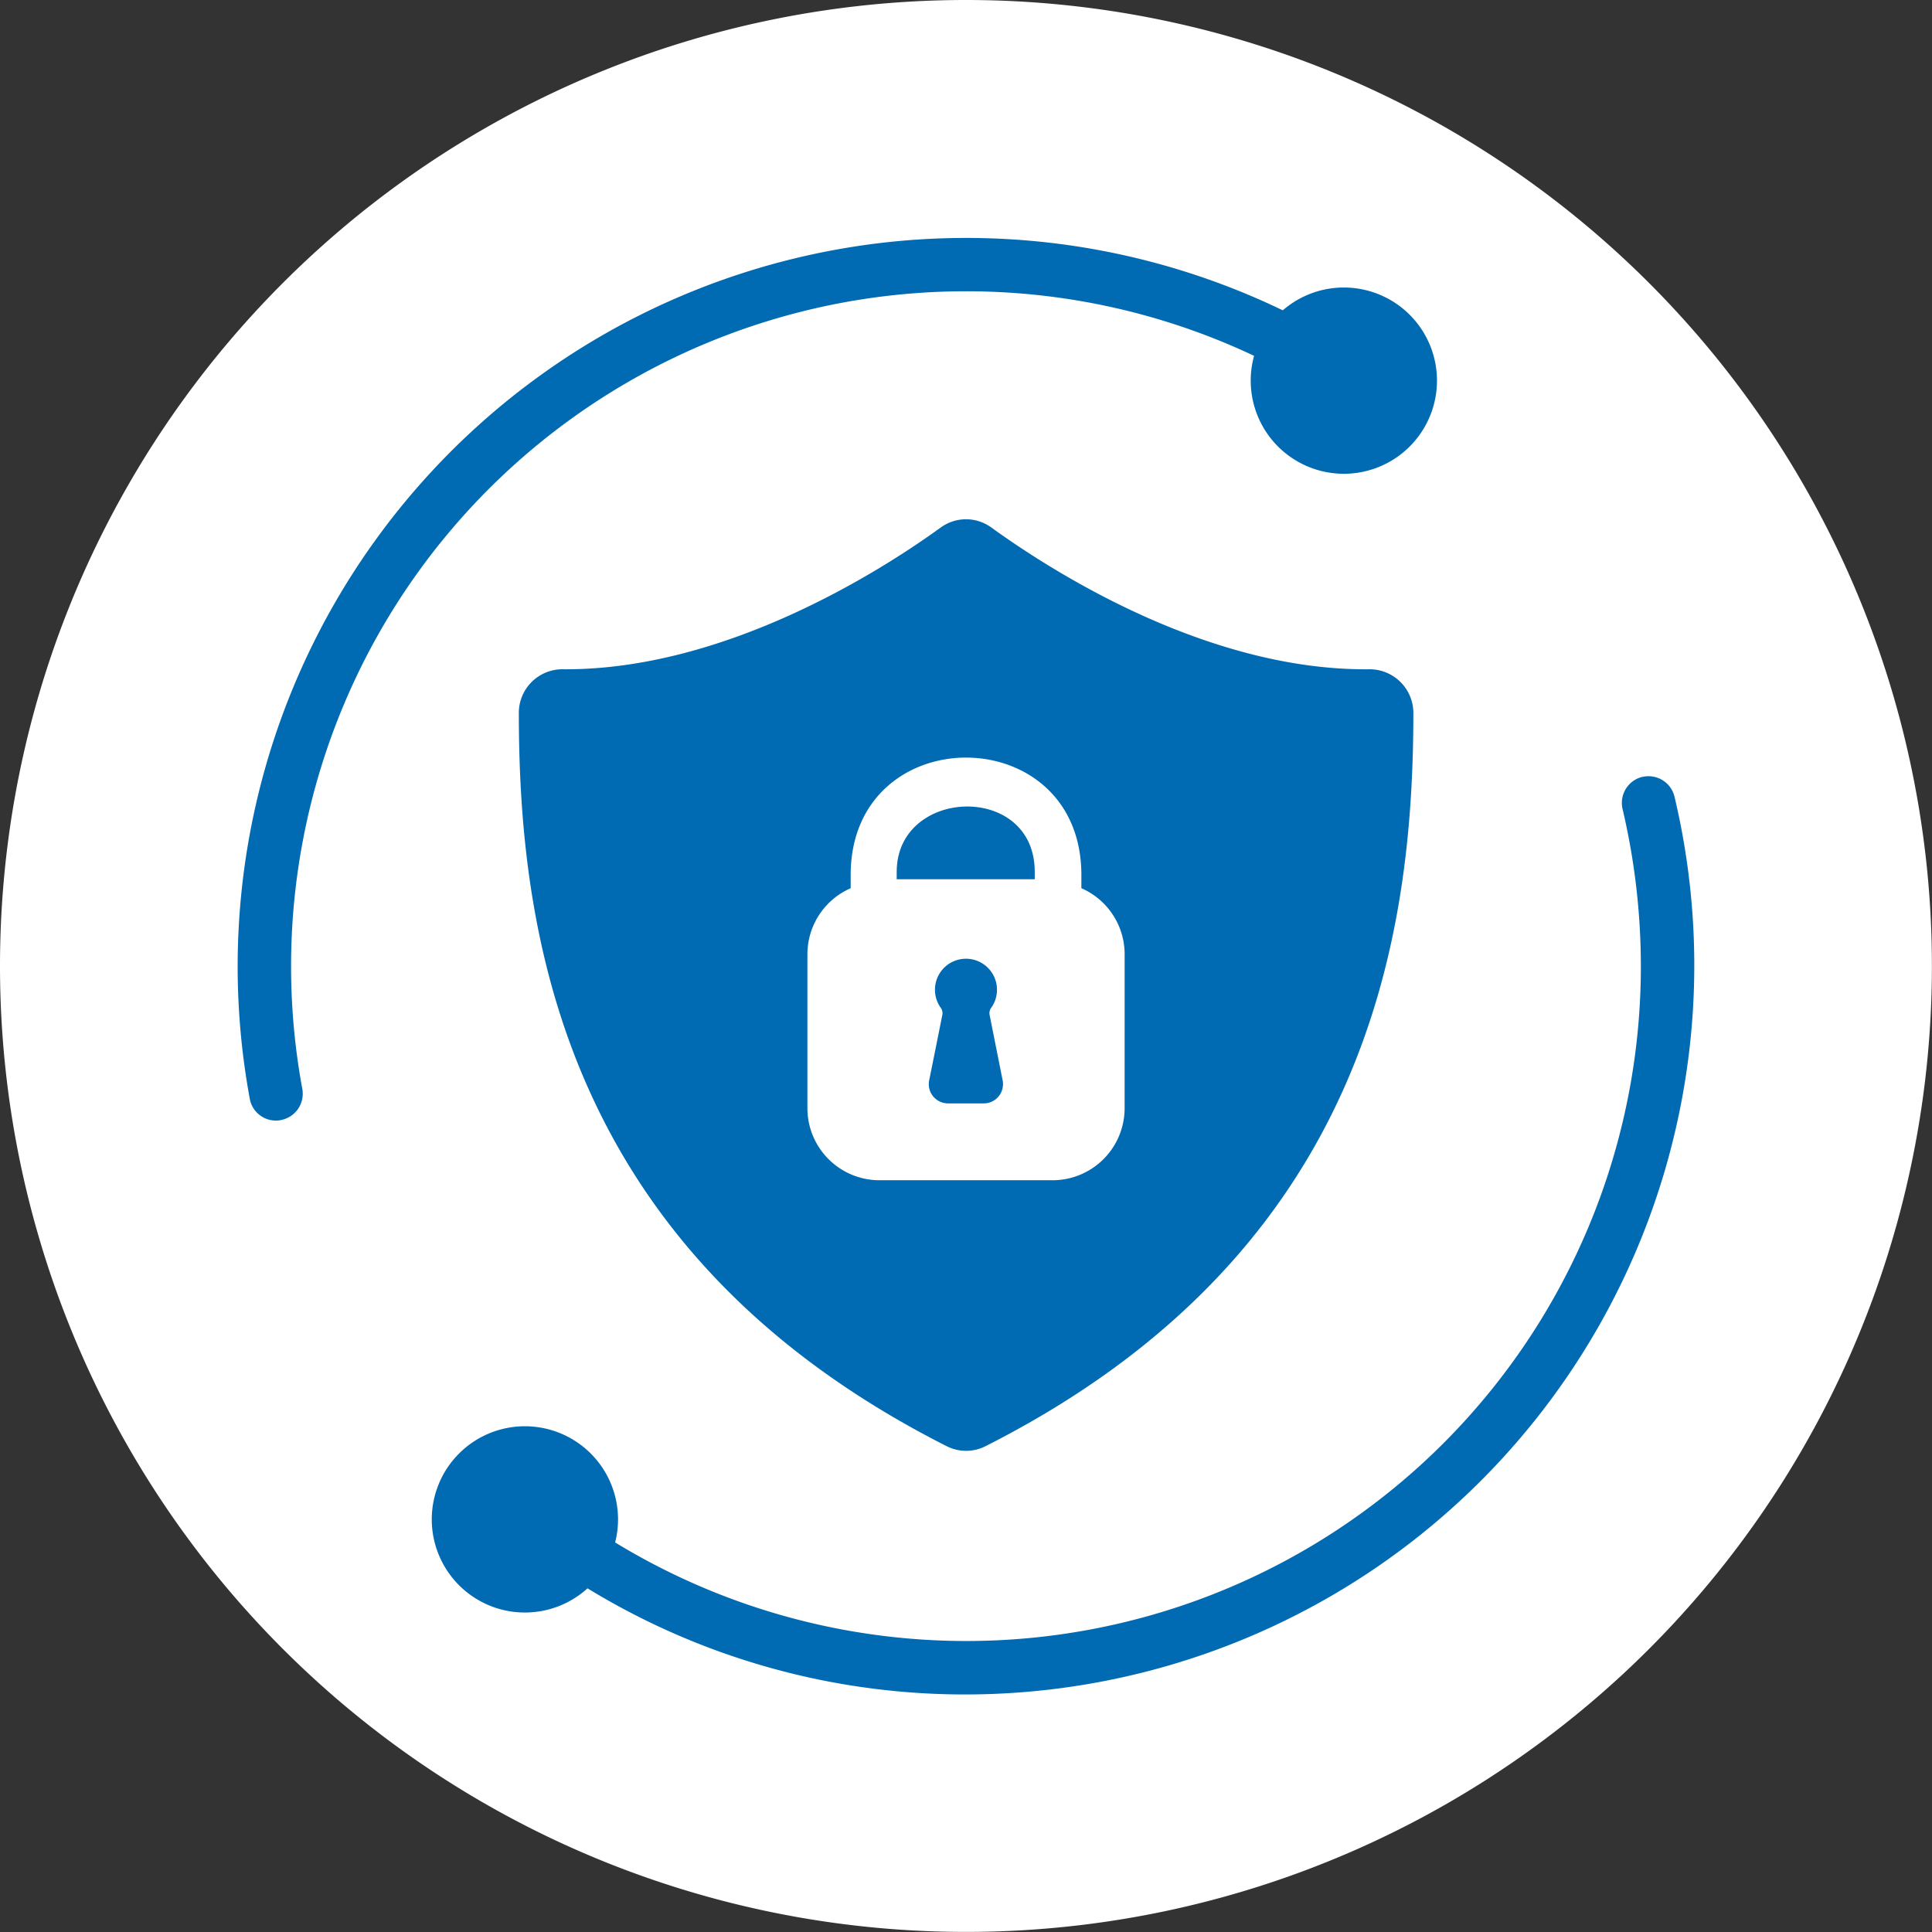
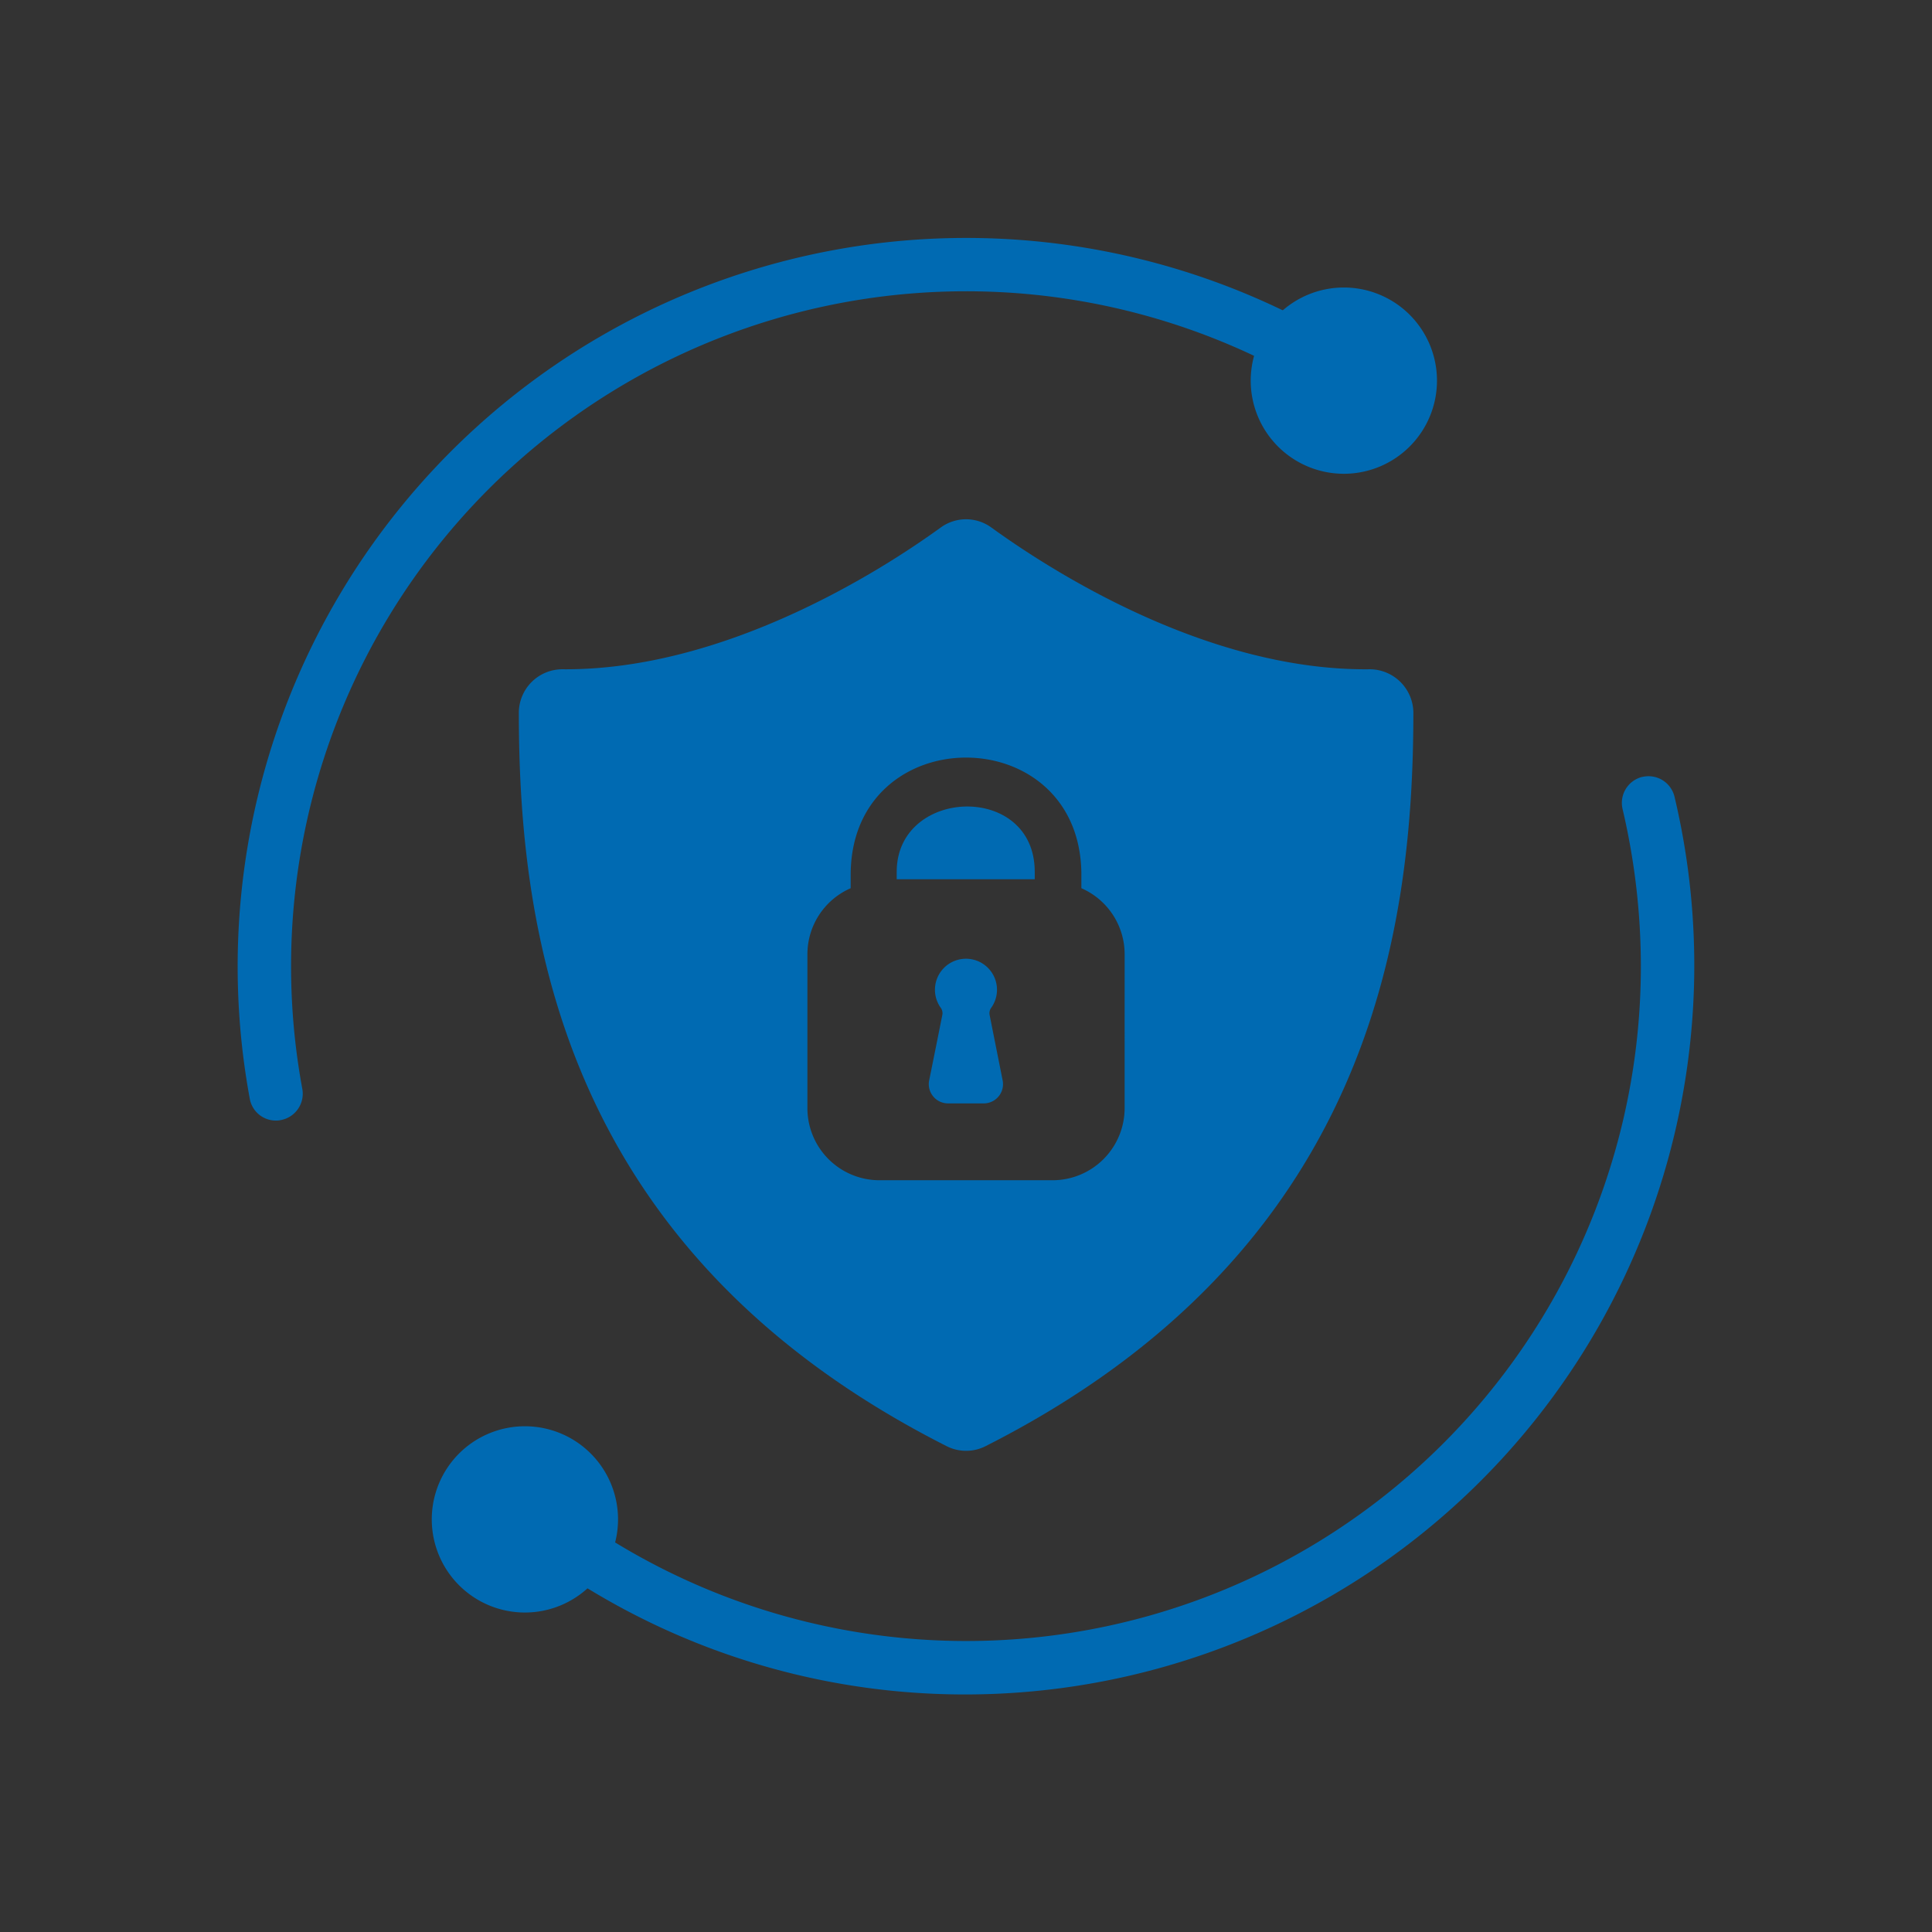
<svg xmlns="http://www.w3.org/2000/svg" id="Gruppe_873" data-name="Gruppe 873" width="73.003" height="73.003" viewBox="0 0 73.003 73.003">
  <rect x="0" y="0" width="73.003" height="73.003" fill="#333333" stroke="none" />
  <defs>
    <clipPath id="clip-path">
      <rect id="Rechteck_482" data-name="Rechteck 482" width="55.04" height="55.051" fill="#006ab2" />
    </clipPath>
  </defs>
-   <path id="Pfad_1158" data-name="Pfad 1158" d="M36.5,0A36.5,36.5,0,1,1,0,36.5,36.5,36.5,0,0,1,36.5,0Z" fill="#fff" />
  <g id="Gruppe_872" data-name="Gruppe 872" transform="translate(8.981 8.976)">
    <g id="Gruppe_871" data-name="Gruppe 871" clip-path="url(#clip-path)">
      <path id="Pfad_848" data-name="Pfad 848" d="M142.687,192.266a1.01,1.01,0,0,0-1.205-.756l-.013,0a1.012,1.012,0,0,0-.747,1.212,25.988,25.988,0,0,1,.692,5.935A25.491,25.491,0,0,1,100.543,219l-.271-.206-1.366,1.494.321.247a27.334,27.334,0,0,0,16.594,5.647h.092a27.549,27.549,0,0,0,26.774-33.915" transform="translate(-88.393 -171.131)" fill="#006ab2" />
      <path id="Pfad_849" data-name="Pfad 849" d="M41.993,4.122A27.528,27.528,0,0,0,.456,32.536a1,1,0,0,0,.989.83.755.755,0,0,0,.191-.02,1.012,1.012,0,0,0,.807-1.172A25.505,25.505,0,0,1,27.521,2.03h0A25.487,25.487,0,0,1,40.875,5.806l.3.184,1.151-1.662Z" transform="translate(0 0)" fill="#006ab2" />
      <path id="Pfad_850" data-name="Pfad 850" d="M234.271,204.723v.282h5.216v-.282c0-3.386-5.216-3.189-5.216,0" transform="translate(-209.369 -180.758)" fill="#006ab2" />
      <path id="Pfad_851" data-name="Pfad 851" d="M132.043,105.808c-6.131.062-12.03-3.727-14.285-5.361a1.625,1.625,0,0,0-1.9,0c-2.255,1.635-8.169,5.408-14.285,5.361a1.647,1.647,0,0,0-1.663,1.631s0,.007,0,.011c0,8.387,1.682,20.384,16.163,27.713a1.624,1.624,0,0,0,1.475,0c14.481-7.33,16.159-19.327,16.163-27.713A1.654,1.654,0,0,0,132.043,105.808ZM122.8,122.392a2.724,2.724,0,0,1-2.724,2.724h-6.538a2.724,2.724,0,0,1-2.724-2.724v-5.811a2.724,2.724,0,0,1,1.635-2.5v-.563c.065-5.83,8.652-5.83,8.717,0v.563a2.724,2.724,0,0,1,1.635,2.5Z" transform="translate(-89.286 -89.495)" fill="#006ab2" />
      <path id="Pfad_852" data-name="Pfad 852" d="M248,258.472a.352.352,0,0,1,.073-.278,1.172,1.172,0,1,0-1.929,0,.348.348,0,0,1,.073.275c-.085.425-.327,1.641-.5,2.486a.727.727,0,0,0,.713.867h1.351a.727.727,0,0,0,.713-.869Z" transform="translate(-219.589 -229.105)" fill="#006ab2" />
      <path id="Pfad_853" data-name="Pfad 853" d="M367.149,21.285a3.519,3.519,0,1,1-3.519-3.519,3.519,3.519,0,0,1,3.519,3.519" transform="translate(-321.832 -15.878)" fill="#006ab2" />
      <path id="Pfad_854" data-name="Pfad 854" d="M76.023,426.09a3.519,3.519,0,1,1-3.519-3.519,3.519,3.519,0,0,1,3.519,3.519" transform="translate(-61.651 -377.654)" fill="#006ab2" />
    </g>
  </g>
</svg>